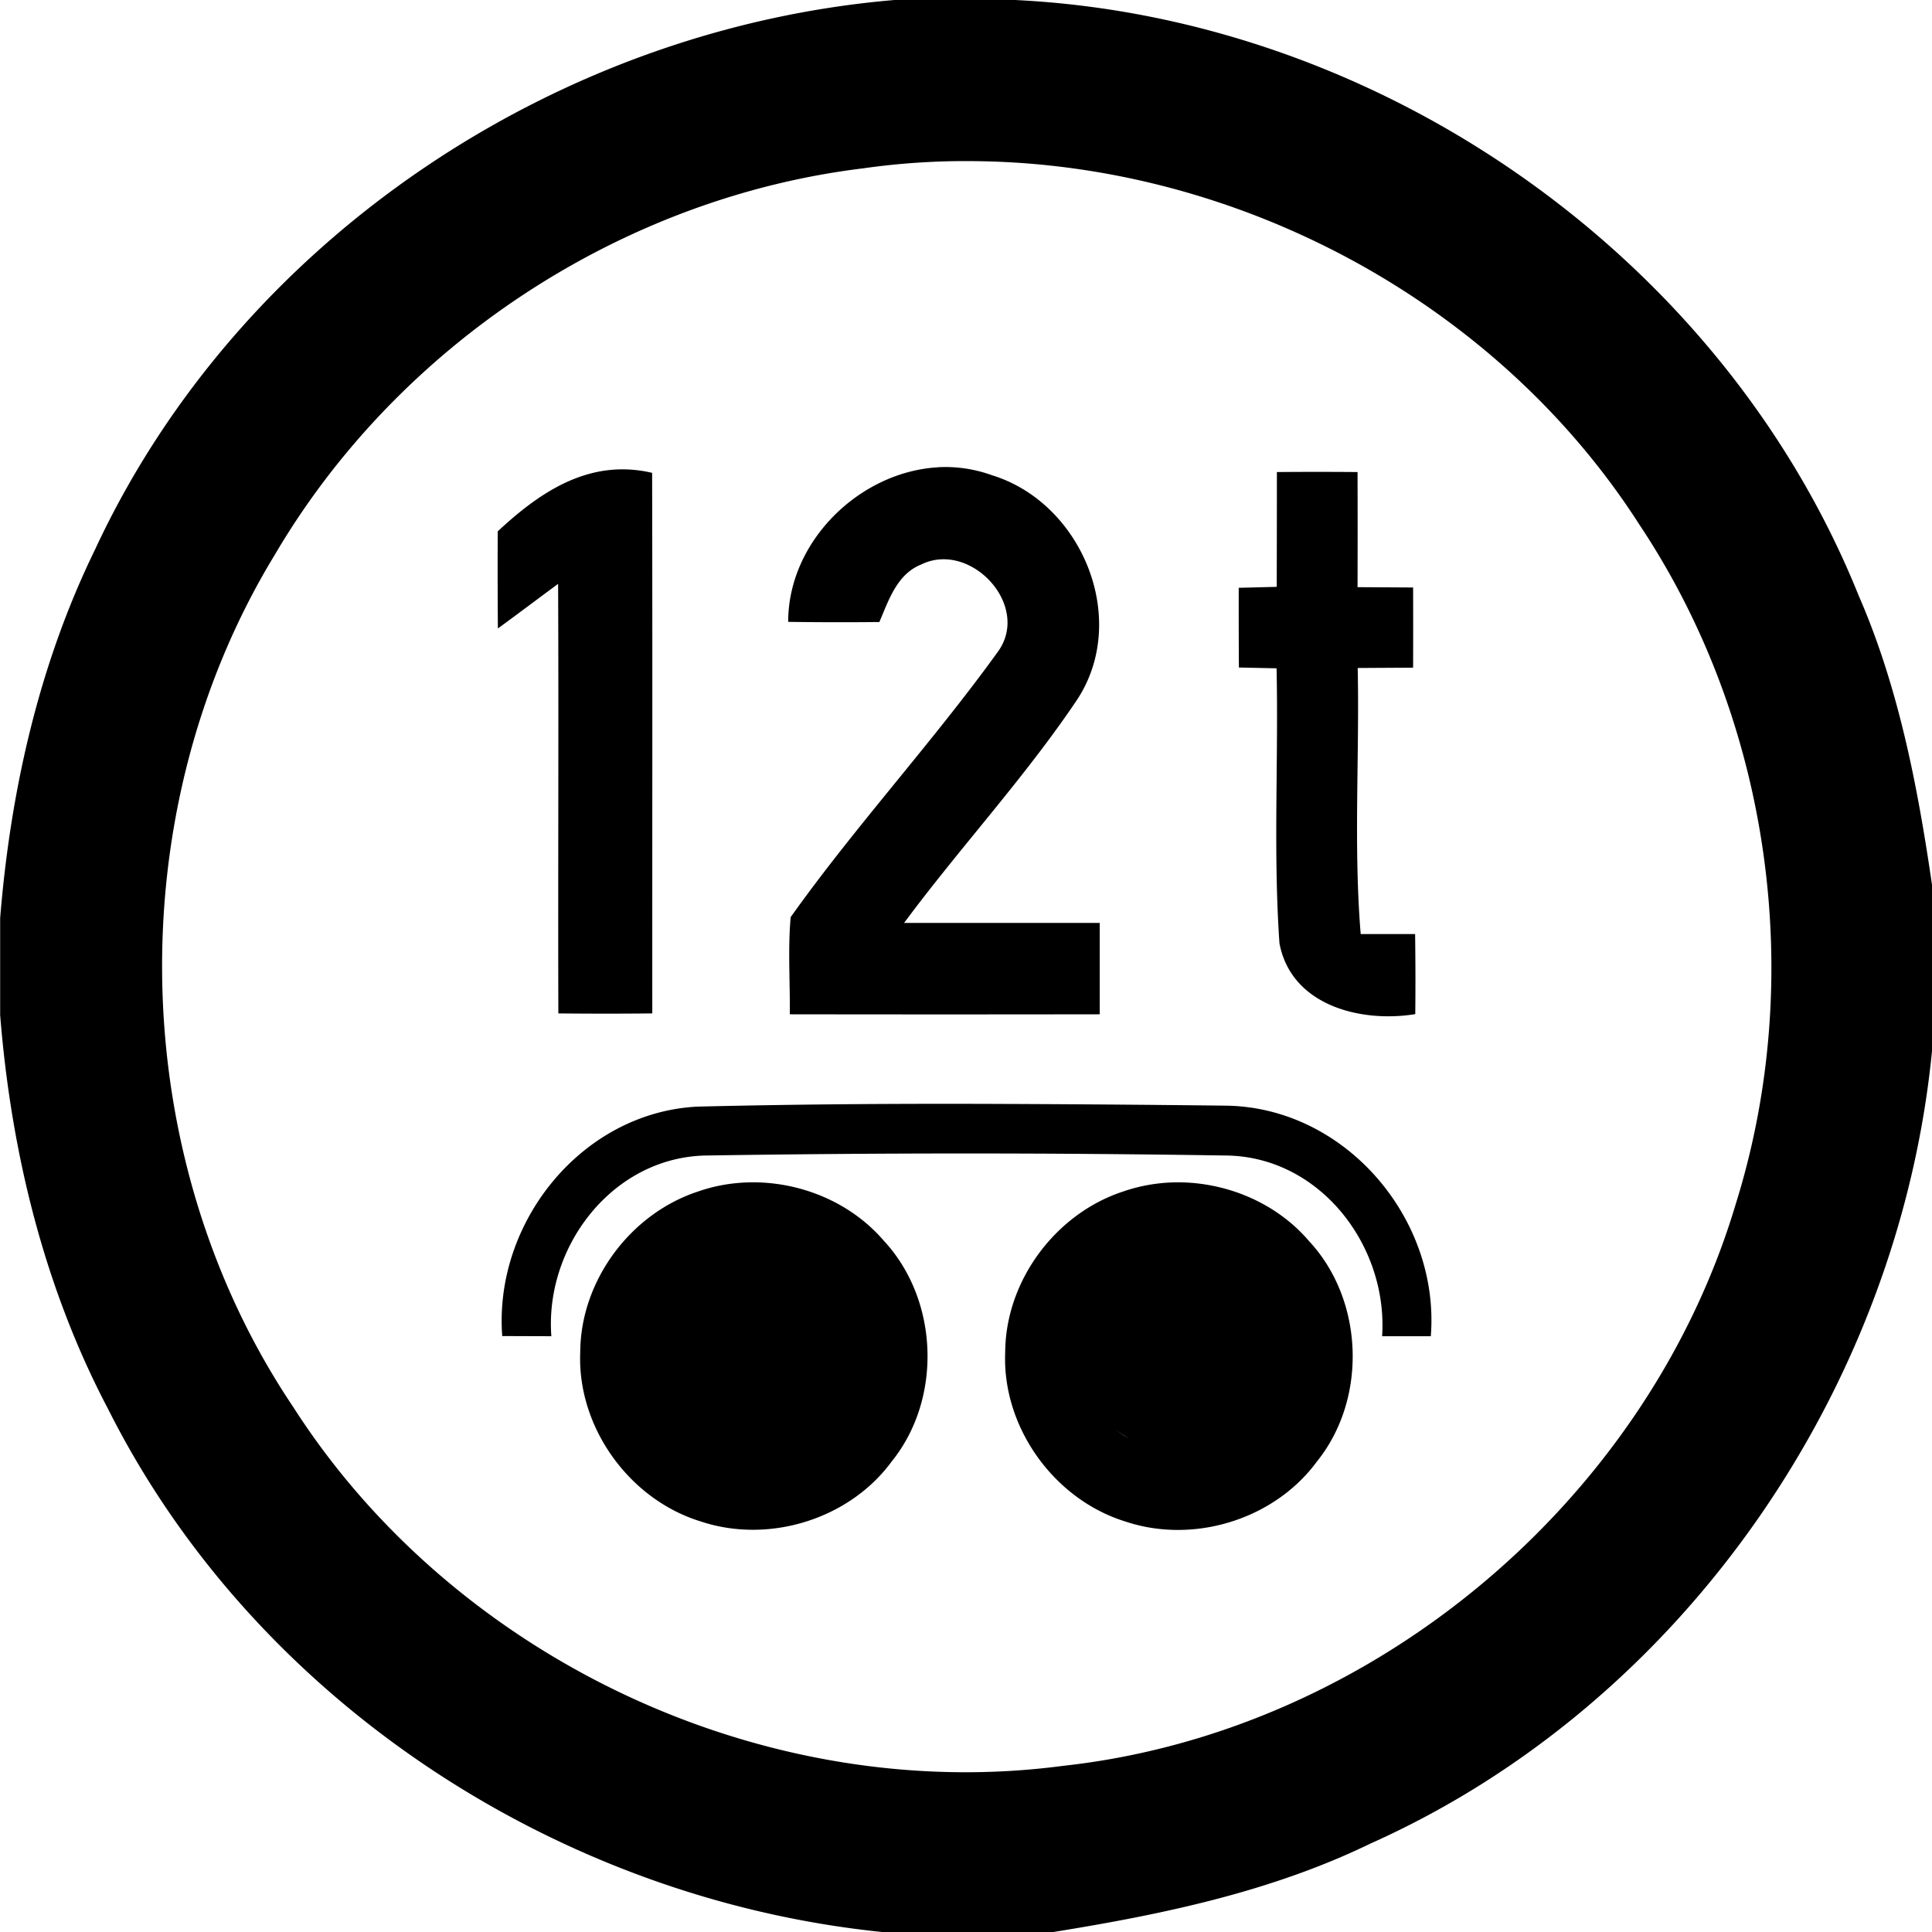
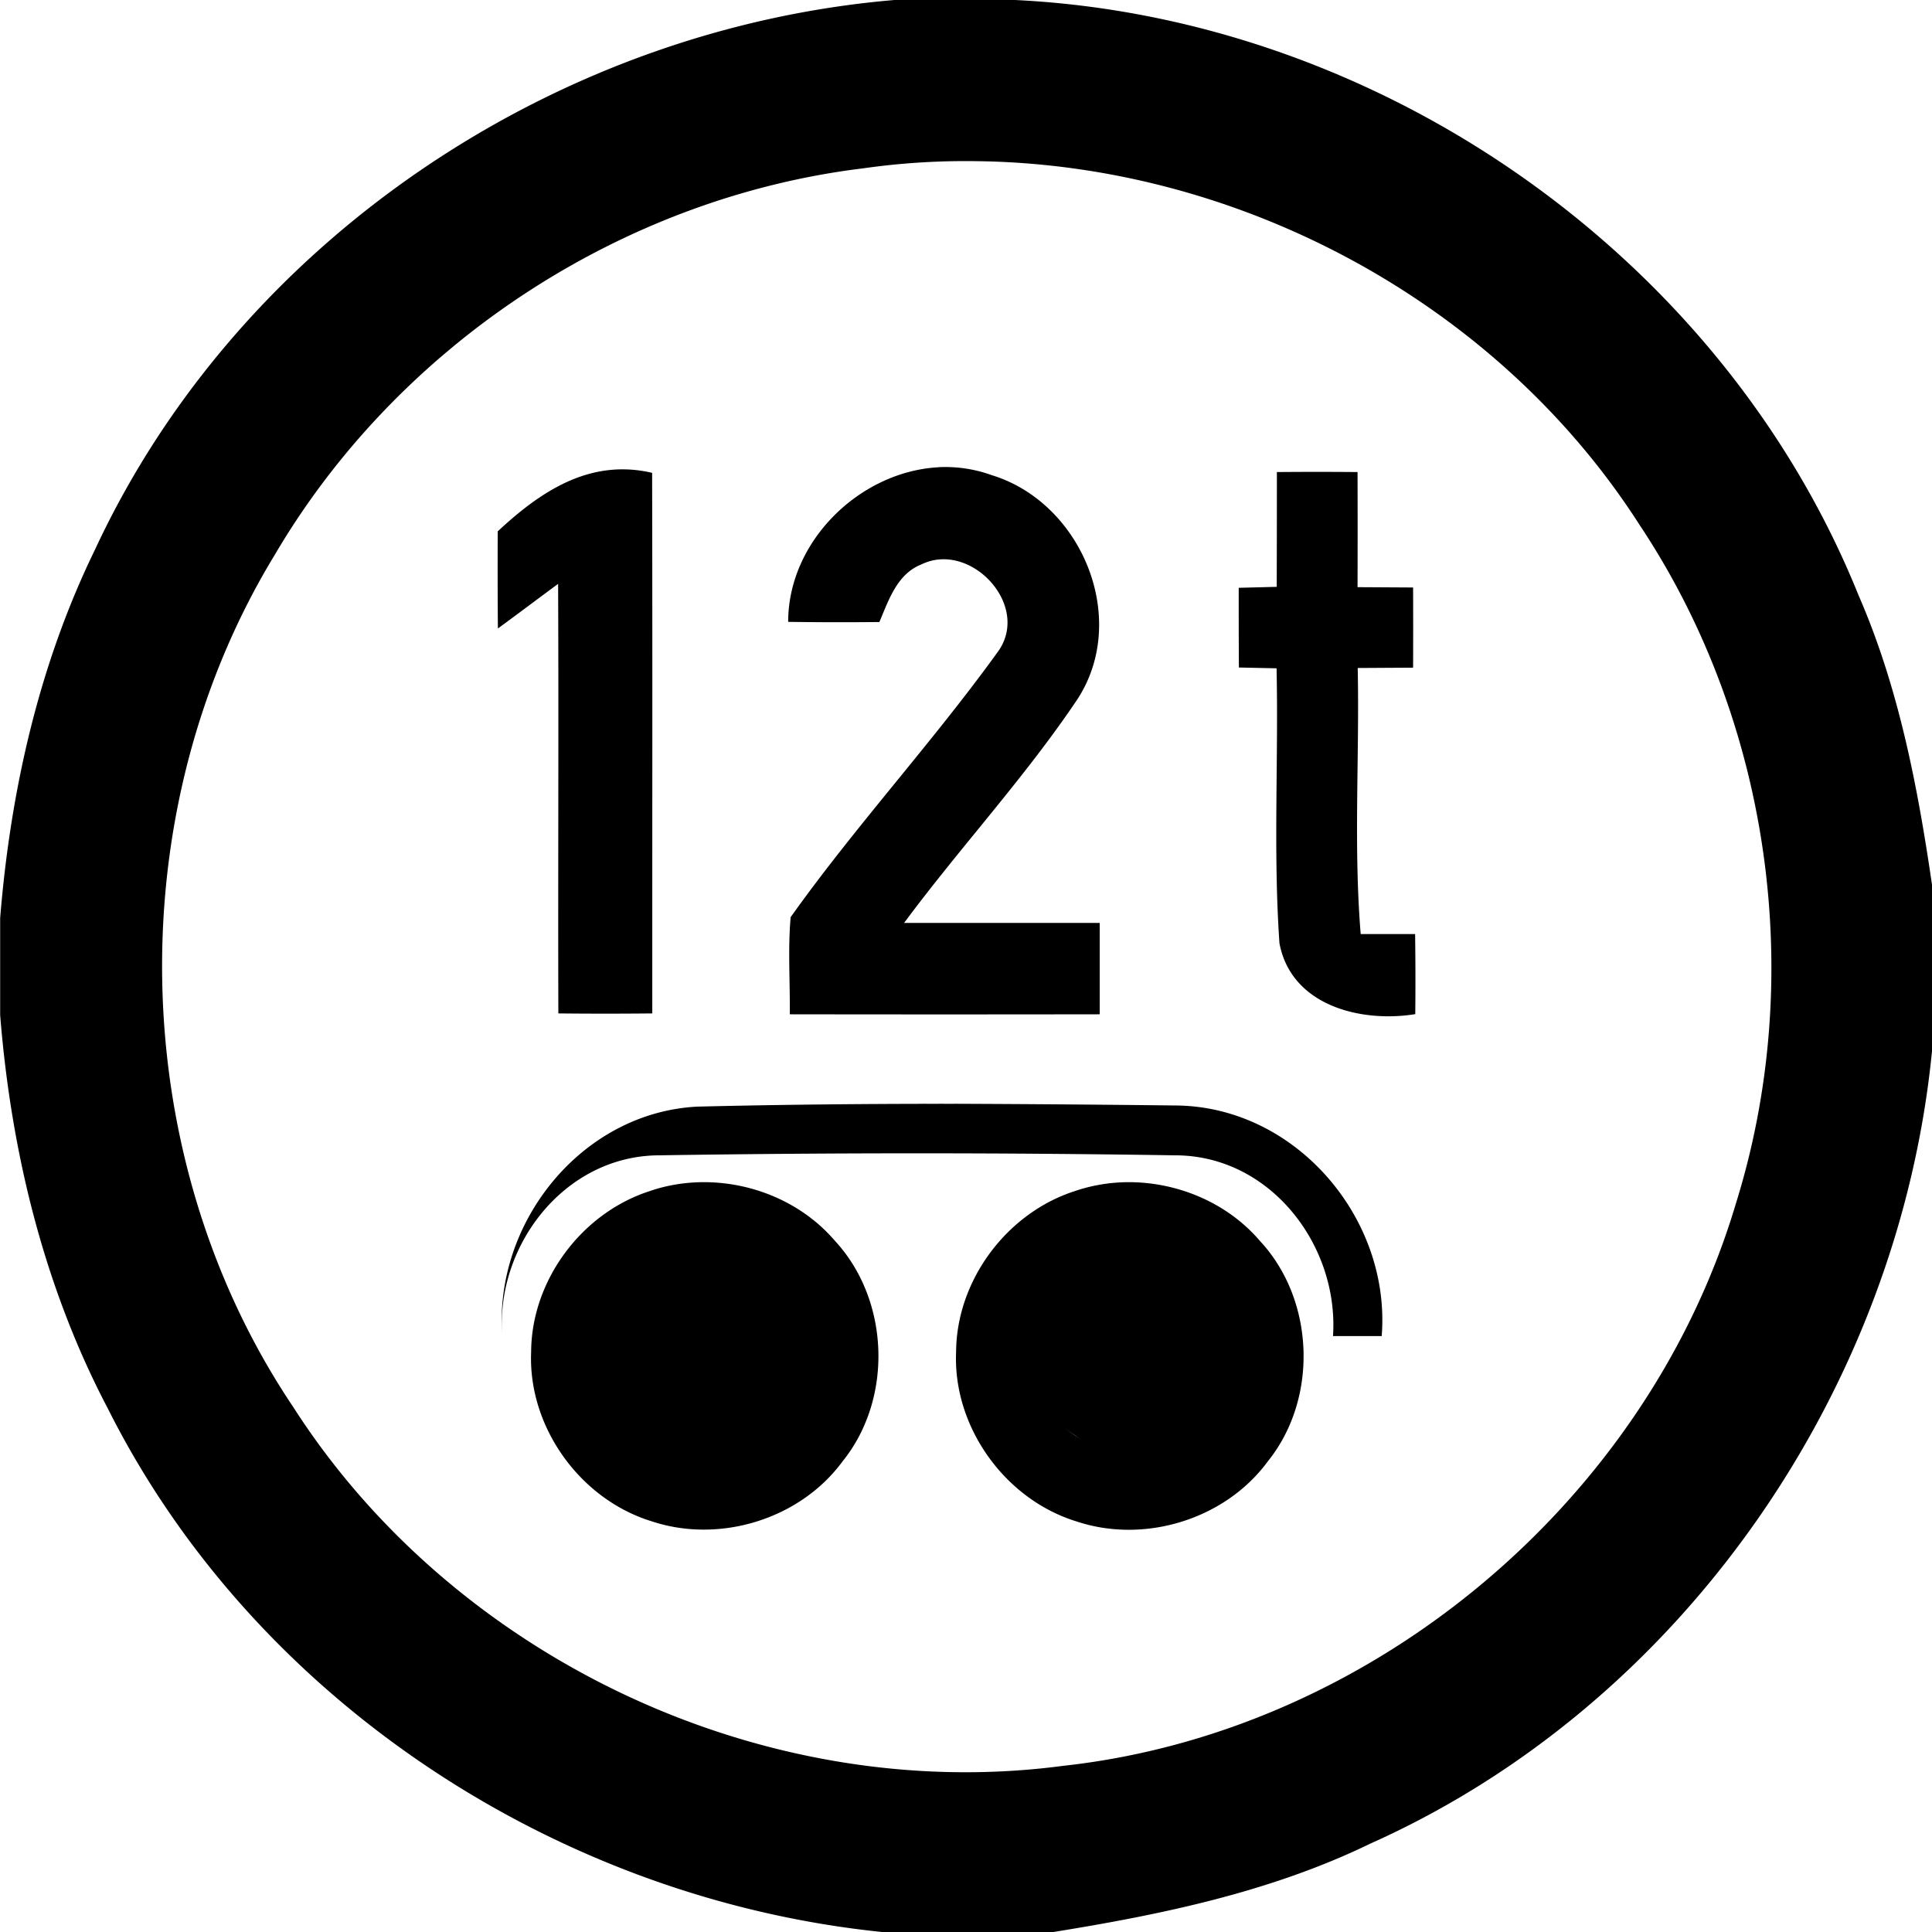
<svg xmlns="http://www.w3.org/2000/svg" width="24" height="24">
-   <path d="M11.135-.002C6.92.346 2.97 2.976 1.18 6.828.483 8.256.13 9.826.002 11.404v1.205c.135 1.695.544 3.379 1.338 4.889 1.824 3.633 5.596 6.09 9.617 6.502h2.129c1.347-.217 2.701-.498 3.937-1.098 3.881-1.735 6.573-5.654 6.979-9.865v-2.033c-.179-1.23-.415-2.463-.914-3.608C21.39 3.181 17.138.218 12.608 0h-1.473zm.988 2.004c3.264.036 6.474 1.753 8.244 4.518 1.631 2.448 2.073 5.631 1.195 8.437-1.103 3.696-4.519 6.56-8.357 6.979-3.696.49-7.555-1.323-9.564-4.46-2.086-3.103-2.172-7.393-.227-10.585 1.532-2.607 4.306-4.435 7.31-4.8a9 9 0 0 1 1.399-.089m-.47 3.803c-.969.054-1.862.914-1.862 1.92q.566.008 1.133.002c.115-.27.22-.597.521-.715.605-.298 1.361.5.957 1.076-.816 1.133-1.77 2.167-2.58 3.305-.036.4-.006.805-.011 1.207q1.924.003 3.85 0v-1.135h-2.43c.695-.938 1.498-1.803 2.15-2.774.656-1 .06-2.443-1.057-2.787a1.7 1.7 0 0 0-.672-.1m-3.967.027c-.58.018-1.067.364-1.5.768l-.002-.002q-.003.607.002 1.21c.25-.182.498-.37.748-.554.008 1.778-.002 3.558.003 5.336q.583.006 1.167 0c-.001-2.238.003-4.477-.002-6.715a1.6 1.6 0 0 0-.416-.043m8.177.033v.002q0 .713-.002 1.424l-.472.012q-.001.494.002.99l.468.01c.025 1.138-.043 2.28.036 3.416.146.774 1.01.99 1.687.88q.005-.498-.002-.995h-.676c-.09-1.097-.014-2.205-.037-3.305l.688-.004q.002-.498 0-.996l-.69-.004q.002-.715 0-1.43a56 56 0 0 0-1.002 0m-3.914 7.848c-1.096-.001-2.192.008-3.287.035-1.435.074-2.529 1.44-2.422 2.85l.61.002c-.084-1.123.772-2.234 1.937-2.245a206 206 0 0 1 6.428 0c1.174.003 2.03 1.116 1.955 2.245h.605c.116-1.457-1.059-2.84-2.537-2.864a347 347 0 0 0-3.289-.023m-2.652.976c-.21.006-.42.042-.62.112-.842.273-1.464 1.108-1.468 1.996-.04.93.607 1.83 1.494 2.103.845.283 1.847-.024 2.375-.744.63-.78.586-2.006-.098-2.742-.414-.483-1.052-.742-1.683-.725m5.281 0c-.21.006-.421.043-.621.112-.843.274-1.465 1.11-1.469 1.998-.04.93.607 1.83 1.494 2.103.845.283 1.848-.024 2.377-.744.63-.78.587-2.006-.097-2.74-.414-.485-1.053-.745-1.684-.729m-.746 3.045q.062.055.135.1.031.024.064.045-.033-.02-.064-.043a1 1 0 0 1-.135-.102m1.035.284" />
+   <path d="M11.135-.002C6.92.346 2.97 2.976 1.18 6.828.483 8.256.13 9.826.002 11.404v1.205c.135 1.695.544 3.379 1.338 4.889 1.824 3.633 5.596 6.09 9.617 6.502h2.129c1.347-.217 2.701-.498 3.937-1.098 3.881-1.735 6.573-5.654 6.979-9.865v-2.033c-.179-1.23-.415-2.463-.914-3.608C21.39 3.181 17.138.218 12.608 0h-1.473zm.988 2.004c3.264.036 6.474 1.753 8.244 4.518 1.631 2.448 2.073 5.631 1.195 8.437-1.103 3.696-4.519 6.56-8.357 6.979-3.696.49-7.555-1.323-9.564-4.46-2.086-3.103-2.172-7.393-.227-10.585 1.532-2.607 4.306-4.435 7.31-4.8a9 9 0 0 1 1.399-.089m-.47 3.803c-.969.054-1.862.914-1.862 1.92q.566.008 1.133.002c.115-.27.22-.597.521-.715.605-.298 1.361.5.957 1.076-.816 1.133-1.77 2.167-2.58 3.305-.036.4-.006.805-.011 1.207q1.924.003 3.85 0v-1.135h-2.43c.695-.938 1.498-1.803 2.15-2.774.656-1 .06-2.443-1.057-2.787a1.7 1.7 0 0 0-.672-.1m-3.967.027c-.58.018-1.067.364-1.5.768l-.002-.002q-.003.607.002 1.21c.25-.182.498-.37.748-.554.008 1.778-.002 3.558.003 5.336q.583.006 1.167 0c-.001-2.238.003-4.477-.002-6.715a1.6 1.6 0 0 0-.416-.043m8.177.033v.002q0 .713-.002 1.424l-.472.012q-.001.494.002.99l.468.01c.025 1.138-.043 2.28.036 3.416.146.774 1.01.99 1.687.88q.005-.498-.002-.995h-.676c-.09-1.097-.014-2.205-.037-3.305l.688-.004q.002-.498 0-.996l-.69-.004q.002-.715 0-1.43a56 56 0 0 0-1.002 0m-3.914 7.848c-1.096-.001-2.192.008-3.287.035-1.435.074-2.529 1.44-2.422 2.85c-.084-1.123.772-2.234 1.937-2.245a206 206 0 0 1 6.428 0c1.174.003 2.03 1.116 1.955 2.245h.605c.116-1.457-1.059-2.84-2.537-2.864a347 347 0 0 0-3.289-.023m-2.652.976c-.21.006-.42.042-.62.112-.842.273-1.464 1.108-1.468 1.996-.04.93.607 1.83 1.494 2.103.845.283 1.847-.024 2.375-.744.63-.78.586-2.006-.098-2.742-.414-.483-1.052-.742-1.683-.725m5.281 0c-.21.006-.421.043-.621.112-.843.274-1.465 1.11-1.469 1.998-.04.93.607 1.83 1.494 2.103.845.283 1.848-.024 2.377-.744.63-.78.587-2.006-.097-2.74-.414-.485-1.053-.745-1.684-.729m-.746 3.045q.062.055.135.1.031.024.064.045-.033-.02-.064-.043a1 1 0 0 1-.135-.102m1.035.284" />
</svg>